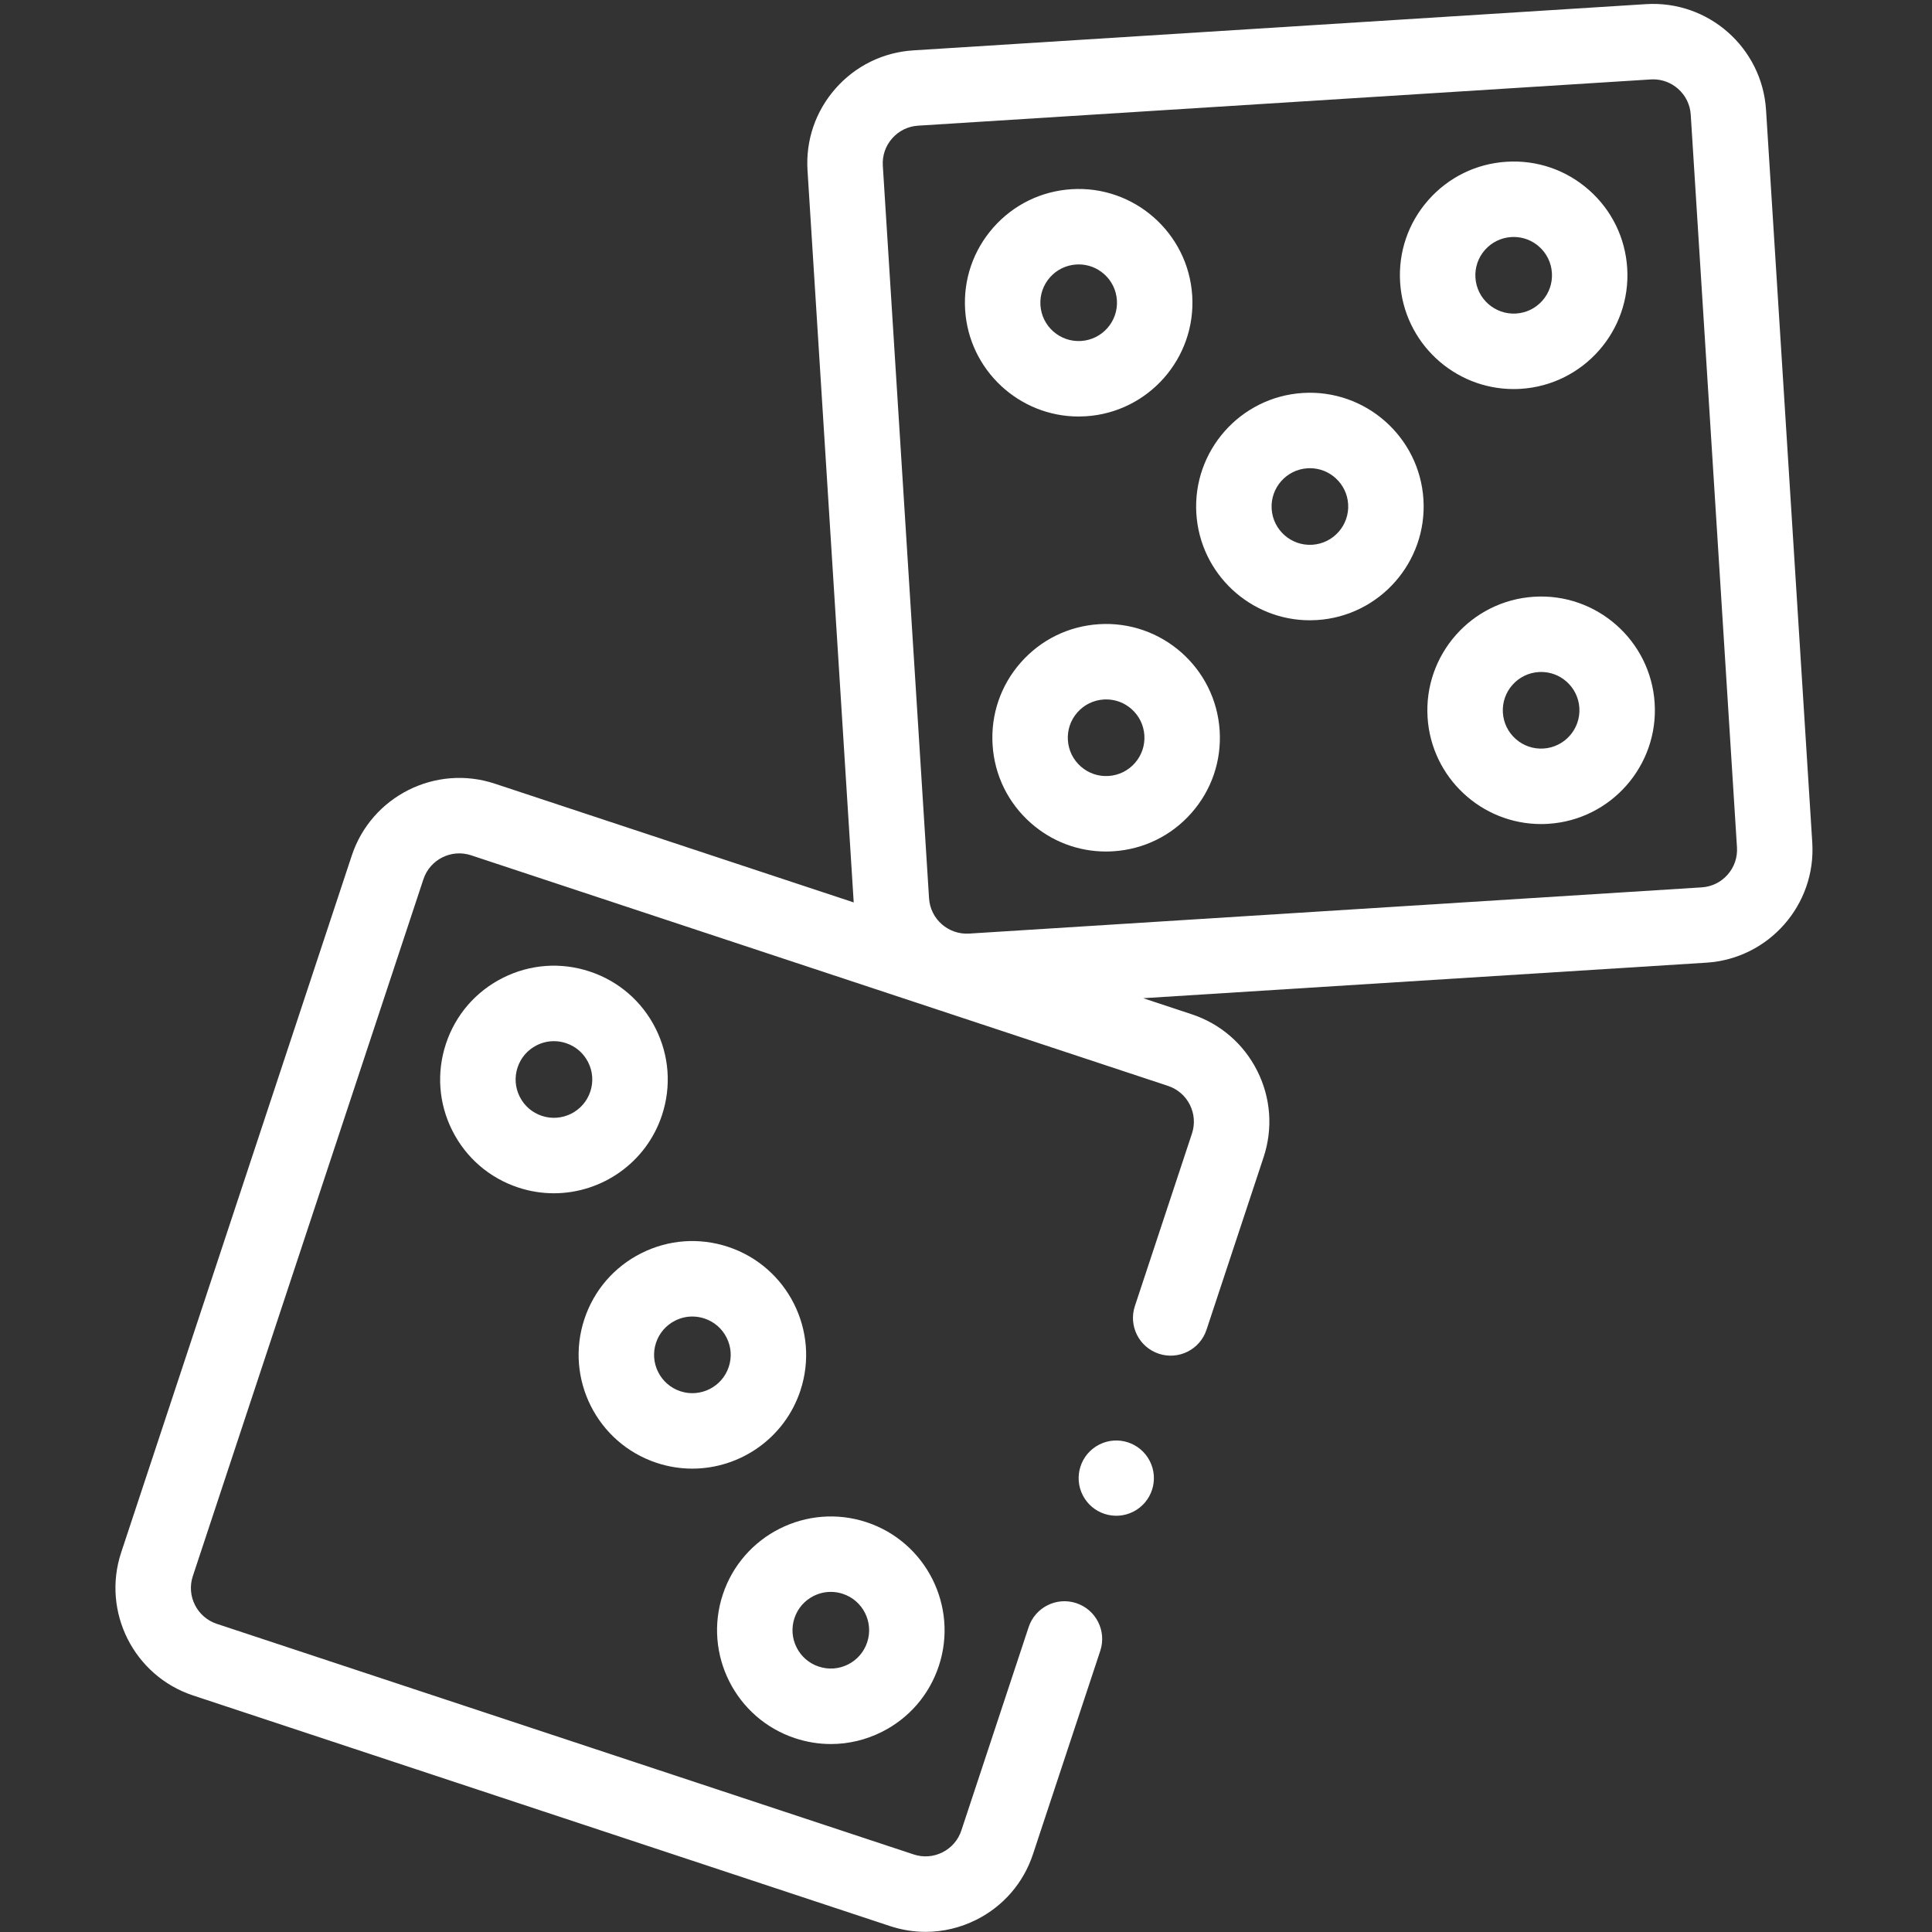
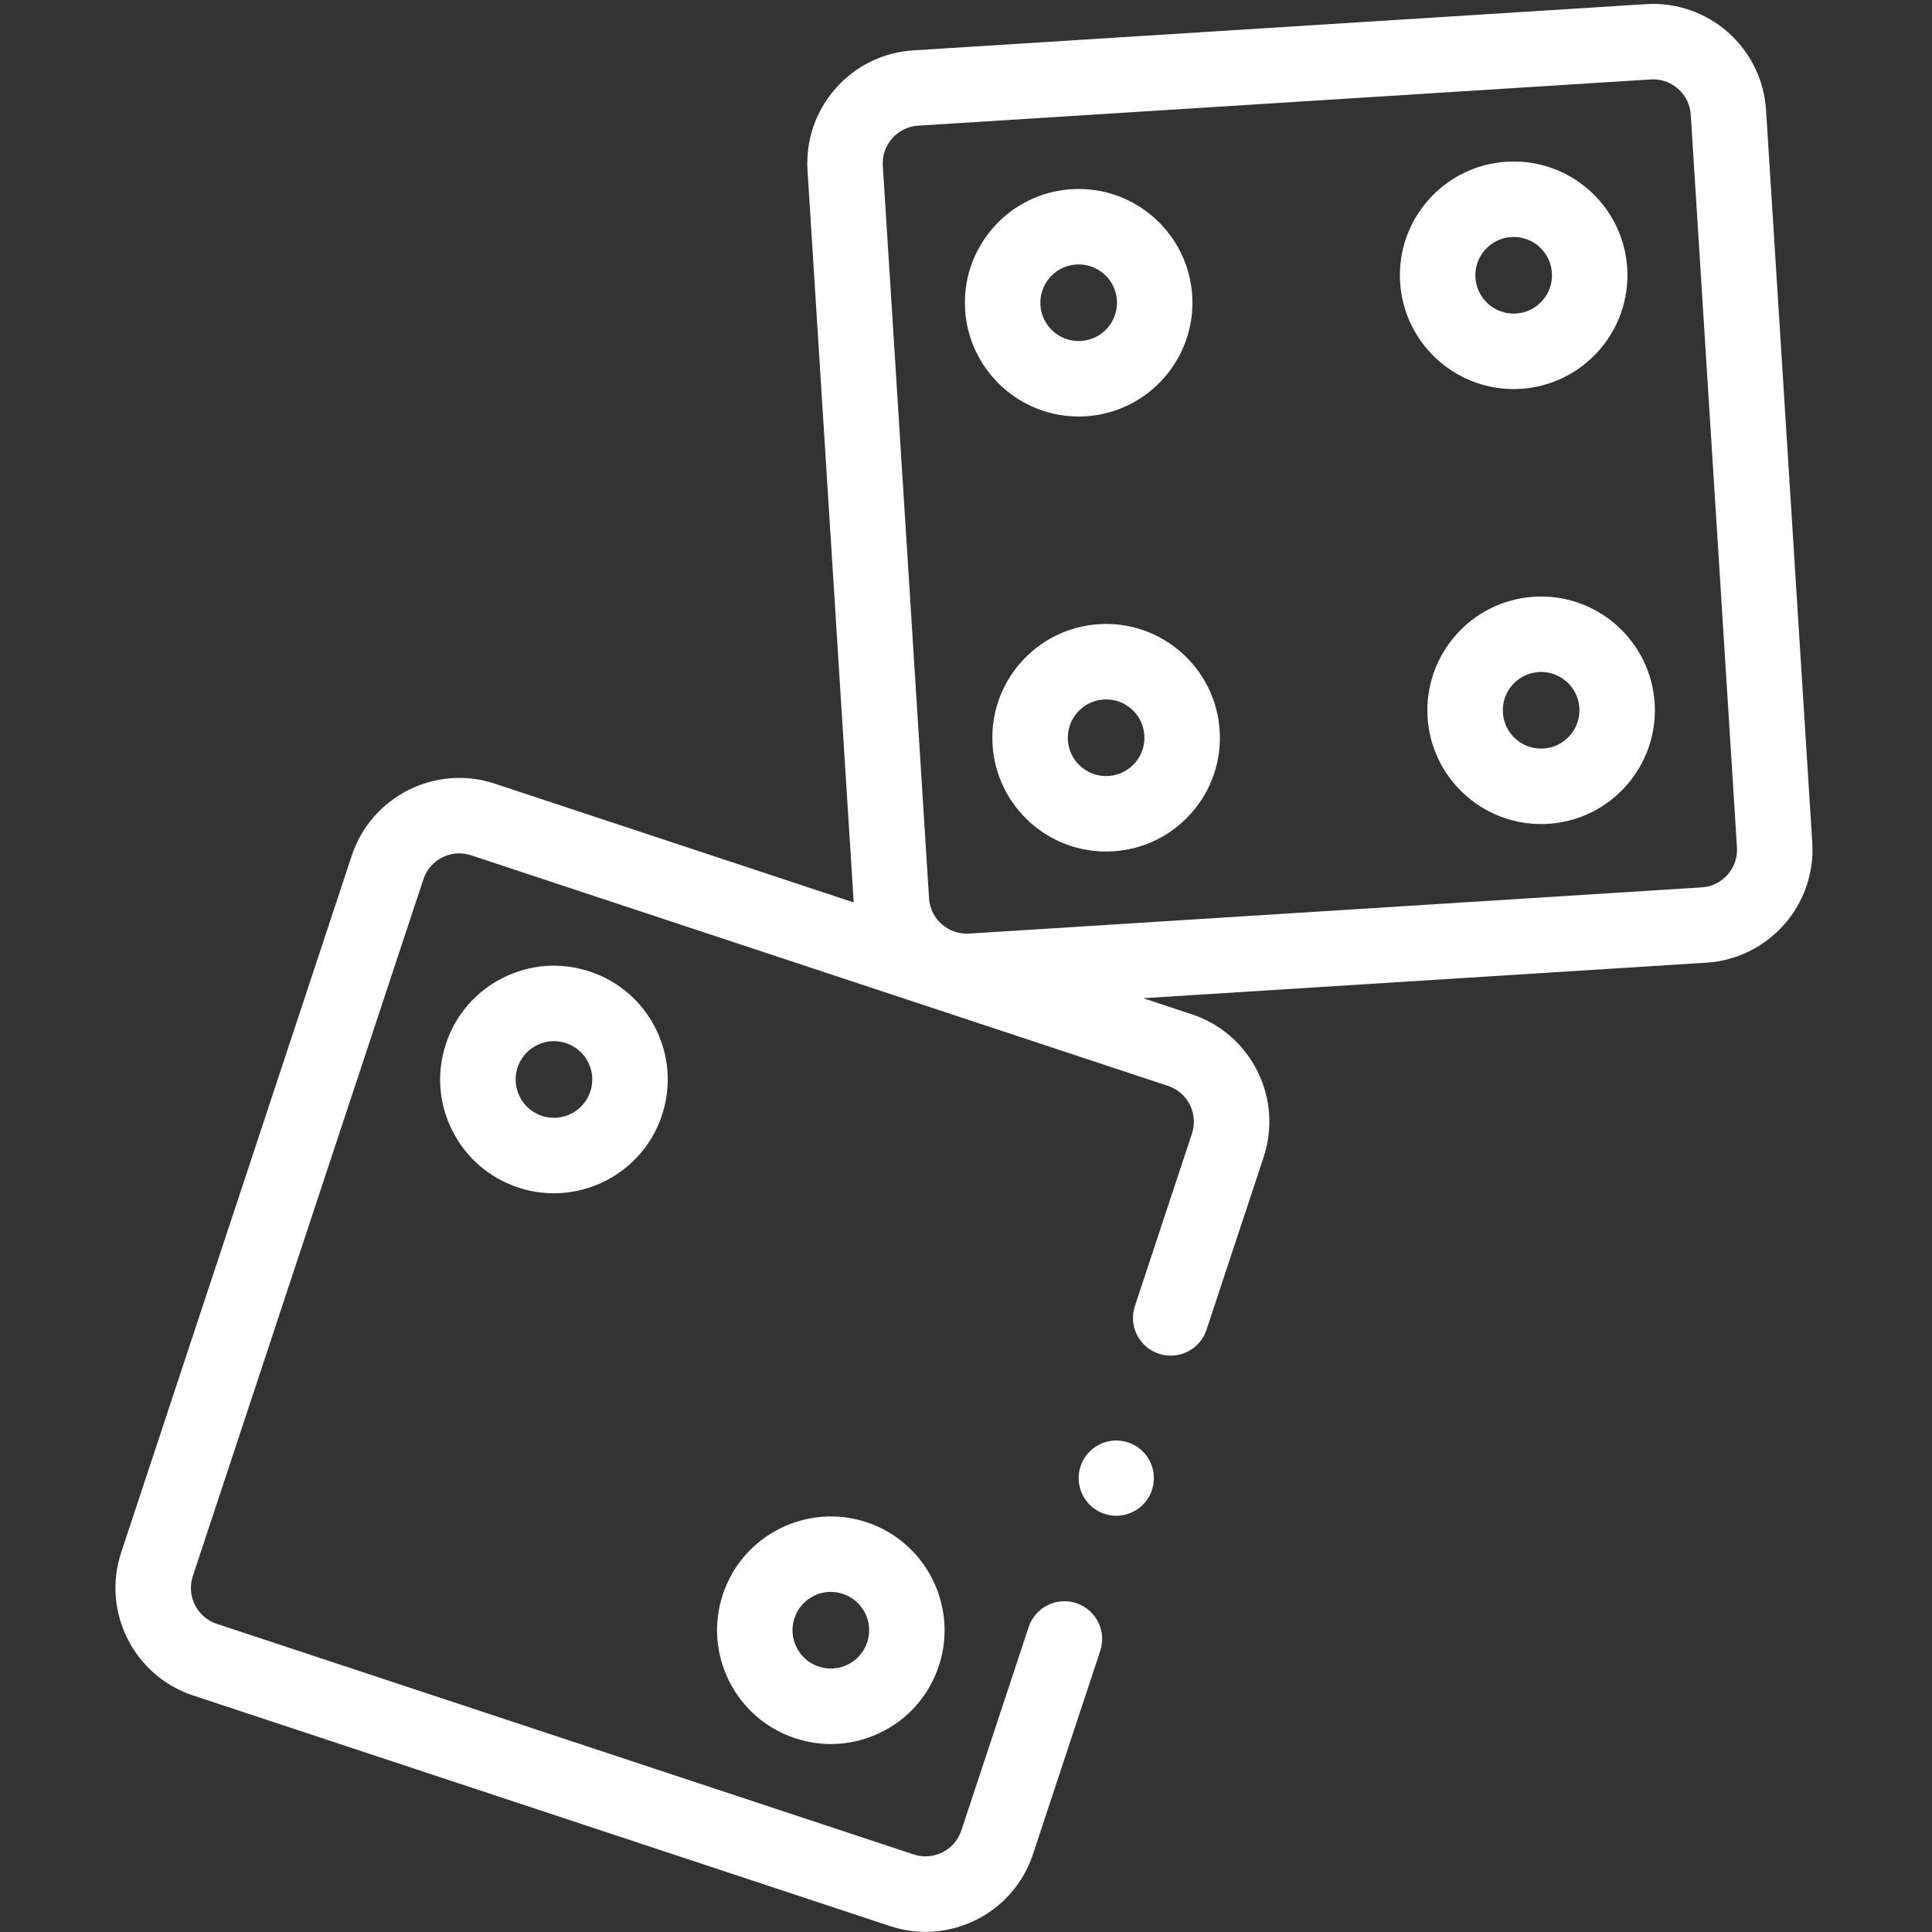
<svg xmlns="http://www.w3.org/2000/svg" width="401" height="401" viewBox="0 0 401 401" fill="none">
  <rect x="0" y="0" width="401" height="401" fill="#333333" stroke="none" />
  <g clip-path="url(#clip0_124_97607)">
    <path d="M314.158 80.752C314.655 80.752 315.156 80.737 315.659 80.705C328.653 79.885 338.557 68.646 337.737 55.653C337.34 49.358 334.516 43.595 329.784 39.425C325.053 35.254 318.984 33.177 312.685 33.574C306.39 33.971 300.627 36.795 296.457 41.527C292.287 46.259 290.209 52.331 290.607 58.626C291.396 71.118 301.81 80.753 314.158 80.752ZM308.206 51.882C309.611 50.288 311.552 49.337 313.671 49.203C313.843 49.192 314.013 49.186 314.183 49.186C316.119 49.186 317.965 49.882 319.43 51.173C321.024 52.577 321.975 54.519 322.109 56.638C322.243 58.759 321.543 60.804 320.139 62.397C318.734 63.99 316.793 64.942 314.673 65.076C310.293 65.347 306.512 62.016 306.236 57.639C306.102 55.52 306.802 53.475 308.206 51.882Z" fill="white" />
-     <path d="M136.292 303.628C138.745 304.44 141.238 304.825 143.691 304.825C153.599 304.825 162.848 298.536 166.126 288.628C170.216 276.267 163.488 262.884 151.127 258.794C145.14 256.812 138.739 257.281 133.104 260.115C127.469 262.948 123.274 267.806 121.293 273.793C117.202 286.154 123.931 299.537 136.292 303.628ZM136.159 278.712C136.826 276.695 138.239 275.059 140.137 274.105C141.262 273.539 142.478 273.254 143.701 273.254C144.542 273.254 145.386 273.389 146.207 273.66C148.224 274.328 149.86 275.741 150.814 277.639C151.768 279.536 151.926 281.692 151.259 283.709C149.881 287.872 145.373 290.14 141.21 288.761C137.048 287.383 134.782 282.876 136.159 278.712Z" fill="white" />
    <path d="M165.025 360.78C167.463 361.587 169.971 361.987 172.466 361.987C176.099 361.987 179.709 361.139 183.048 359.46C188.683 356.627 192.878 351.768 194.859 345.781C198.949 333.421 192.221 320.036 179.86 315.947C167.5 311.856 154.115 318.585 150.025 330.946C145.936 343.307 152.665 356.69 165.025 360.78ZM164.893 335.865C165.56 333.848 166.973 332.212 168.871 331.258C169.996 330.692 171.211 330.407 172.435 330.407C173.276 330.407 174.12 330.542 174.941 330.813C179.105 332.191 181.371 336.698 179.993 340.862C179.326 342.878 177.913 344.515 176.015 345.468C174.117 346.423 171.961 346.58 169.945 345.913C167.928 345.246 166.292 343.833 165.338 341.935C164.383 340.037 164.225 337.882 164.893 335.865Z" fill="white" />
    <path d="M137.393 231.476C139.374 225.488 138.905 219.087 136.072 213.452C133.239 207.817 128.381 203.622 122.393 201.641C116.405 199.659 110.004 200.128 104.37 202.962C98.735 205.795 94.54 210.653 92.559 216.64C90.578 222.629 91.046 229.029 93.88 234.664C96.713 240.299 101.571 244.493 107.558 246.475C110.012 247.287 112.505 247.672 114.958 247.672C124.865 247.672 134.115 241.383 137.393 231.476ZM122.526 226.556C121.148 230.719 116.641 232.986 112.478 231.608C110.461 230.941 108.825 229.527 107.871 227.63C106.917 225.732 106.759 223.577 107.426 221.559C108.094 219.543 109.507 217.906 111.405 216.953C112.529 216.387 113.744 216.102 114.968 216.102C115.809 216.102 116.653 216.237 117.475 216.508C119.491 217.176 121.128 218.589 122.081 220.486C123.035 222.384 123.193 224.54 122.526 226.556Z" fill="white" />
    <path d="M376.149 174.884L366.554 22.823C365.738 9.896 354.568 0.042 341.631 0.86L189.57 10.455C183.309 10.85 177.575 13.66 173.427 18.368C169.278 23.075 167.211 29.116 167.606 35.377L177.193 187.304L102.694 162.653C90.399 158.583 77.084 165.278 73.015 177.575L25.151 322.225C21.083 334.521 27.776 347.836 40.073 351.905L184.723 399.768C187.149 400.57 189.642 400.969 192.125 400.969C195.739 400.969 199.331 400.124 202.653 398.454C208.259 395.636 212.432 390.803 214.402 384.846L228.368 342.638C229.727 338.533 227.5 334.104 223.395 332.745C219.288 331.386 214.86 333.614 213.502 337.719L199.535 379.928C198.878 381.913 197.487 383.525 195.619 384.464C193.751 385.404 191.628 385.559 189.642 384.902L44.993 337.038C40.894 335.681 38.663 331.243 40.019 327.145L87.882 182.494C89.238 178.396 93.676 176.164 97.775 177.521L242.426 225.385C244.411 226.042 246.021 227.433 246.961 229.301C247.9 231.17 248.056 233.292 247.399 235.278L235.551 271.085C234.193 275.19 236.419 279.619 240.525 280.978C244.631 282.337 249.059 280.109 250.418 276.004L262.266 240.197C264.237 234.24 263.771 227.872 260.952 222.267C258.134 216.661 253.302 212.488 247.345 210.518L237.274 207.185L354.186 199.808C367.112 198.991 376.965 187.811 376.149 174.884ZM358.58 181.541C357.198 183.11 355.287 184.047 353.199 184.179L201.138 193.774C196.831 194.035 193.102 190.762 192.83 186.452L183.235 34.391C183.104 32.304 183.792 30.29 185.176 28.721C186.559 27.151 188.469 26.215 190.557 26.083L342.618 16.488C342.787 16.478 342.955 16.472 343.122 16.472C345.027 16.472 346.845 17.157 348.288 18.429C349.857 19.811 350.794 21.722 350.926 23.81L360.521 175.871C360.652 177.958 359.963 179.972 358.58 181.541Z" fill="white" />
-     <path d="M270.39 81.565C257.396 82.385 247.492 93.624 248.312 106.618C249.101 119.108 259.514 128.744 271.863 128.744C272.36 128.744 272.862 128.728 273.365 128.696C286.359 127.876 296.263 116.637 295.443 103.643C294.623 90.649 283.379 80.747 270.39 81.565ZM272.379 113.068C267.999 113.348 264.218 110.008 263.941 105.631C263.665 101.255 267.001 97.469 271.377 97.194C271.547 97.183 271.716 97.178 271.884 97.178C276.042 97.178 279.55 100.423 279.815 104.63C280.091 109.006 276.755 112.791 272.379 113.068Z" fill="white" />
    <path d="M318.383 123.86C305.389 124.679 295.485 135.917 296.304 148.912C297.092 161.402 307.507 171.037 319.854 171.037C320.351 171.037 320.853 171.022 321.356 170.99C334.351 170.17 344.255 158.931 343.435 145.938C342.616 132.944 331.368 123.034 318.383 123.86ZM320.37 155.362C318.254 155.499 316.204 154.796 314.612 153.392C313.018 151.987 312.067 150.046 311.932 147.926C311.657 143.549 314.992 139.764 319.369 139.488C319.54 139.477 319.711 139.472 319.881 139.472C321.816 139.472 323.663 140.168 325.128 141.459C326.721 142.863 327.672 144.805 327.807 146.924C328.083 151.301 324.747 155.086 320.37 155.362Z" fill="white" />
    <path d="M223.871 86.45C224.369 86.45 224.87 86.433 225.374 86.402C238.367 85.582 248.272 74.344 247.452 61.35C246.633 48.356 235.382 38.444 222.4 39.272C216.105 39.669 210.342 42.494 206.172 47.225C202.001 51.957 199.924 58.029 200.321 64.324C201.109 76.814 211.524 86.45 223.871 86.45ZM217.92 57.578C219.324 55.985 221.266 55.034 223.385 54.899C223.557 54.888 223.727 54.883 223.897 54.883C225.832 54.883 227.679 55.578 229.144 56.87C230.738 58.274 231.689 60.215 231.823 62.335C232.099 66.712 228.763 70.497 224.387 70.773C222.269 70.906 220.222 70.207 218.628 68.802C217.035 67.398 216.083 65.457 215.949 63.337C215.816 61.217 216.516 59.172 217.92 57.578Z" fill="white" />
    <path d="M228.097 129.557C221.802 129.954 216.039 132.779 211.868 137.511C207.699 142.243 205.621 148.315 206.018 154.61C206.415 160.905 209.24 166.668 213.971 170.838C218.321 174.672 223.803 176.738 229.55 176.738C230.055 176.738 230.562 176.721 231.07 176.689C237.365 176.292 243.128 173.467 247.299 168.735C251.468 164.004 253.546 157.931 253.149 151.636C252.329 138.641 241.086 128.732 228.097 129.557ZM235.55 158.38C234.146 159.974 232.204 160.925 230.085 161.059C227.967 161.195 225.92 160.494 224.326 159.089C222.733 157.685 221.782 155.743 221.647 153.624C221.513 151.504 222.213 149.458 223.617 147.865C225.022 146.272 226.963 145.321 229.083 145.186C229.254 145.175 229.424 145.17 229.595 145.17C231.53 145.17 233.376 145.865 234.841 147.156C236.435 148.561 237.386 150.502 237.521 152.622C237.654 154.741 236.954 156.787 235.55 158.38Z" fill="white" />
    <path d="M235.245 313.75C239.085 311.787 240.607 307.082 238.643 303.241C236.68 299.401 231.975 297.879 228.135 299.842C224.294 301.806 222.773 306.511 224.736 310.351C226.699 314.192 231.404 315.713 235.245 313.75Z" fill="white" />
  </g>
  <defs>
    <clipPath id="clip0_124_97607">
      <rect width="400.157" height="400.157" fill="white" transform="translate(0 0.812)" />
    </clipPath>
  </defs>
</svg>